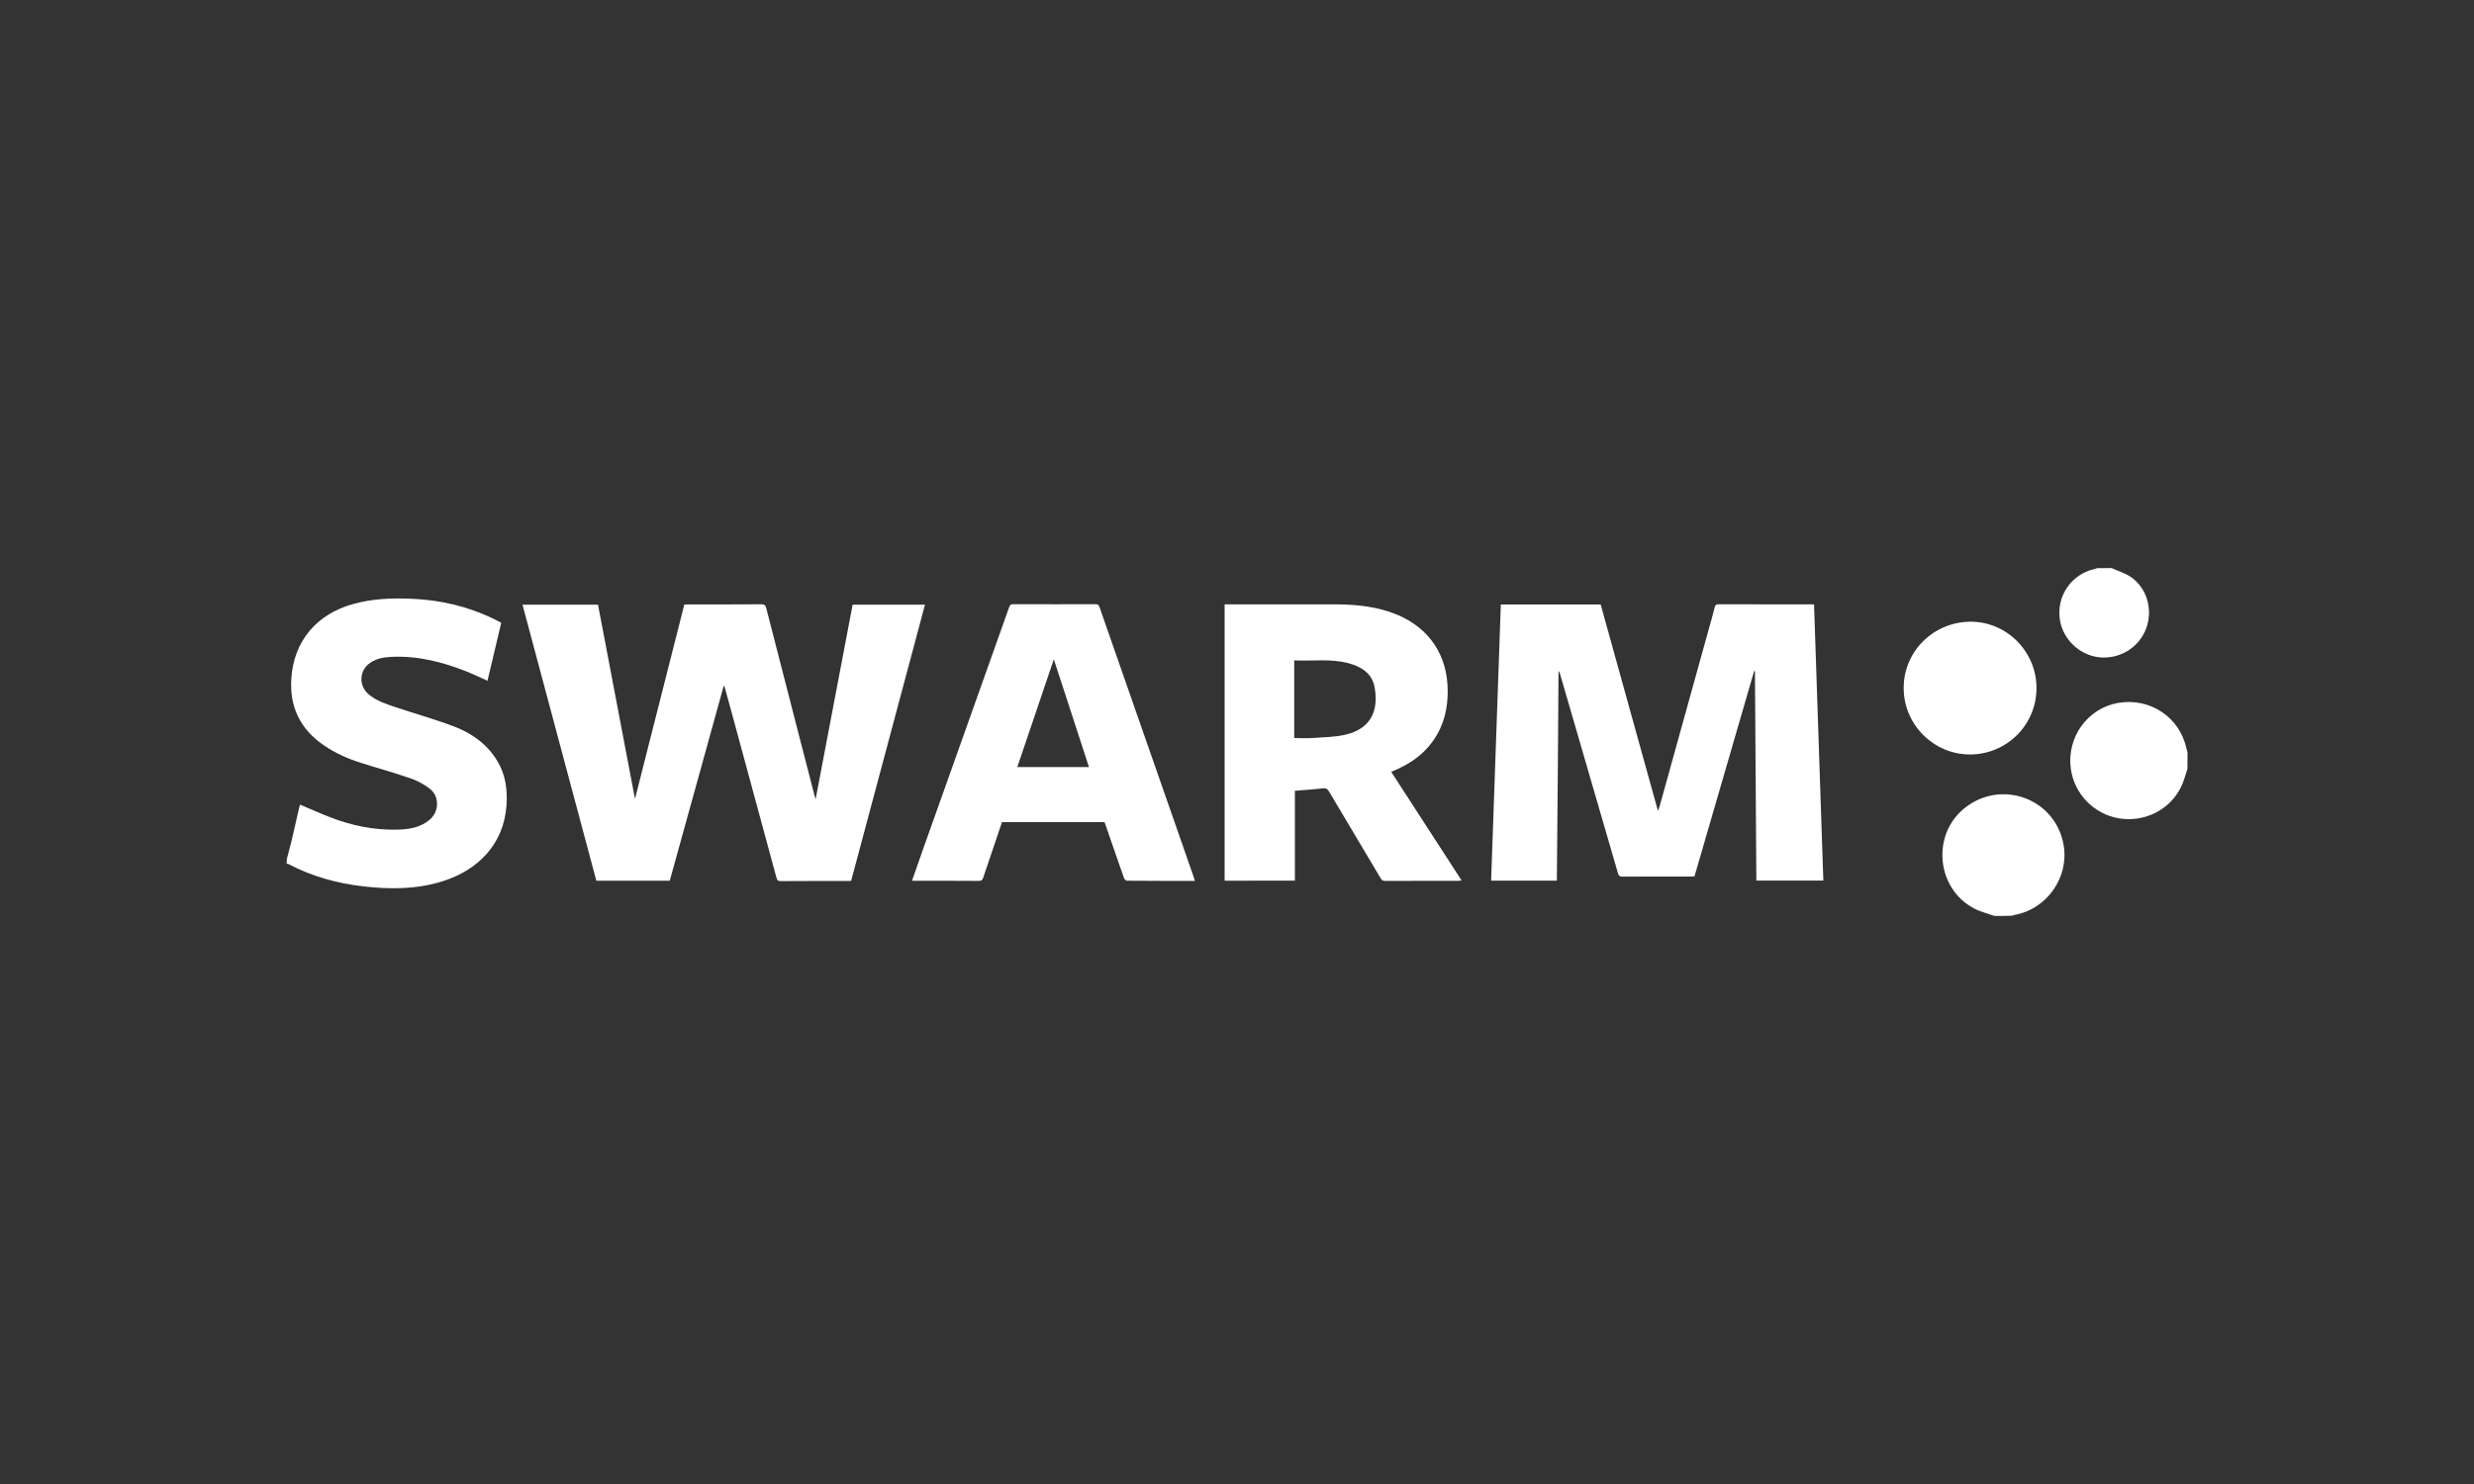
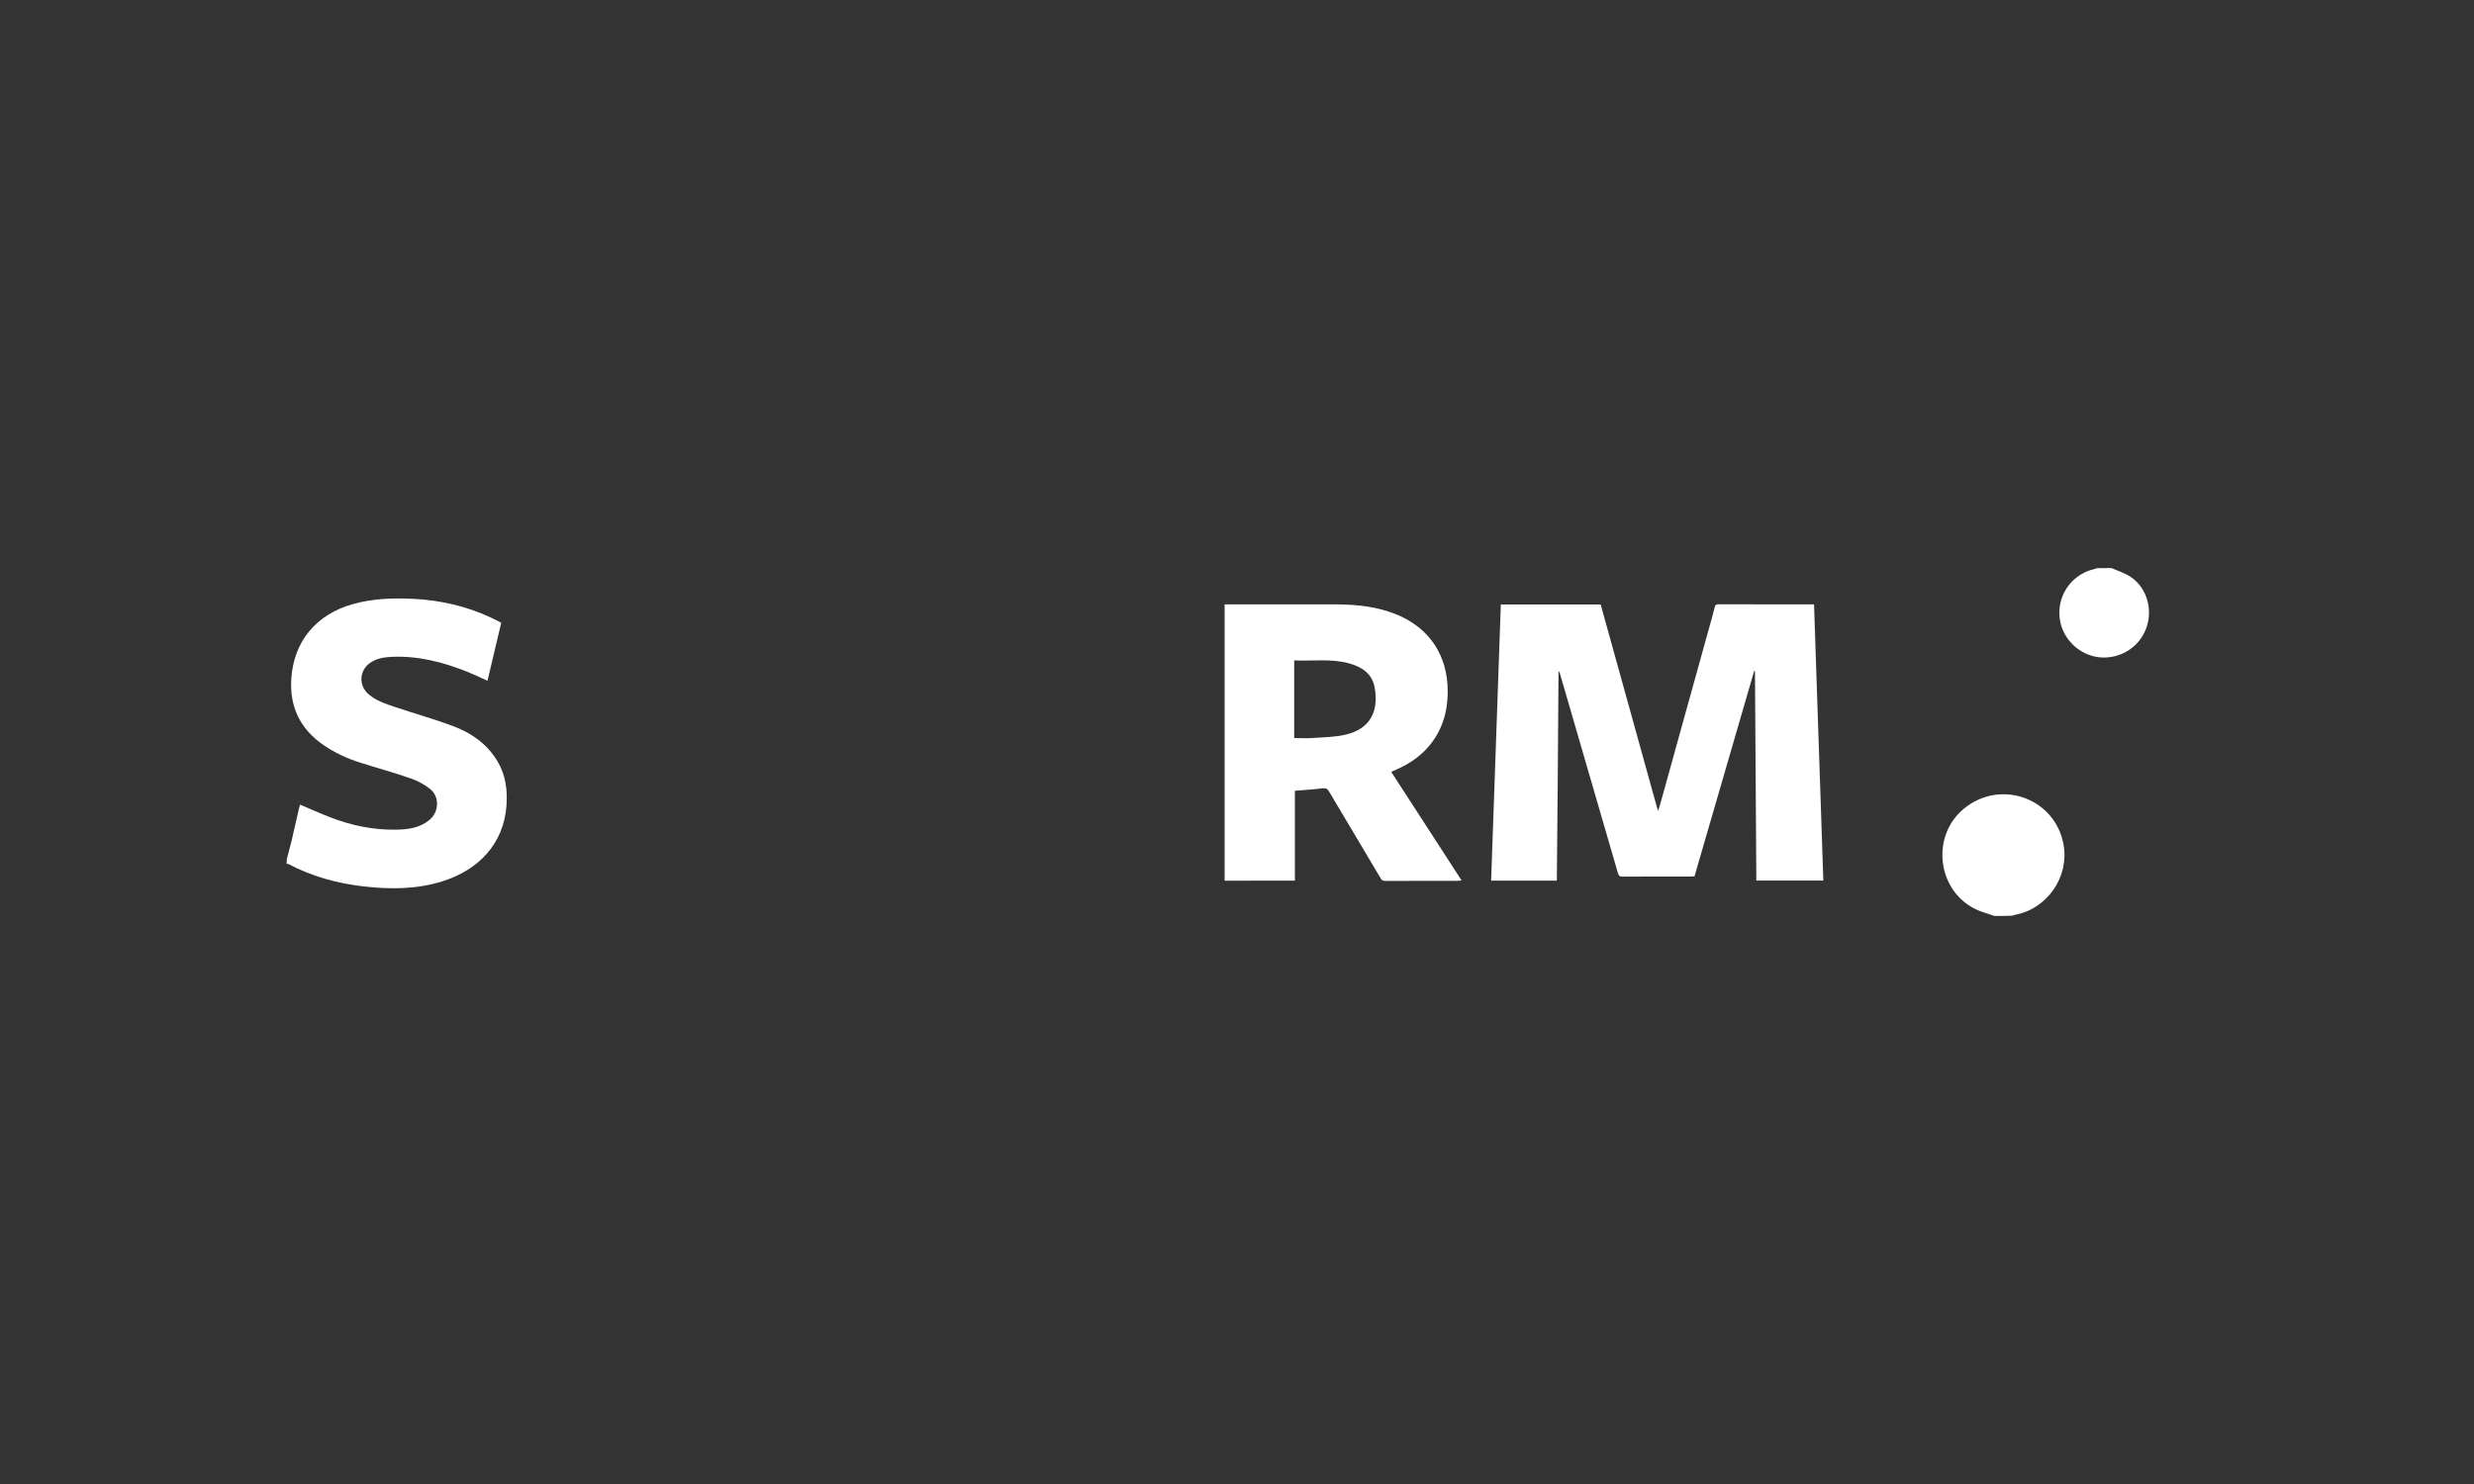
<svg xmlns="http://www.w3.org/2000/svg" version="1.1" id="Layer_1" x="0px" y="0px" viewBox="0 0 250 150" enable-background="new 0 0 250 150" xml:space="preserve">
  <rect x="0" y="0" width="250" height="150" fill="#333333" stroke="none" />
  <g>
    <path fill="#FFFFFF" d="M28.98,86.85c0.16-0.62,0.33-1.23,0.48-1.84c0.26-1.11,0.51-2.22,0.76-3.33c0.03-0.12,0.07-0.25,0.1-0.35   c1.03,0.43,2.02,0.89,3.05,1.28c2.16,0.84,4.4,1.3,6.72,1.25c1.18-0.02,2.34-0.19,3.29-0.97c1-0.81,1.07-2.37,0.06-3.16   c-0.58-0.45-1.26-0.82-1.97-1.06c-1.64-0.57-3.33-1.03-4.99-1.56c-1.35-0.42-2.63-1-3.79-1.8c-2.37-1.63-3.45-3.89-3.25-6.75   c0.25-3.74,2.53-6.47,6.22-7.5c2-0.56,4.03-0.63,6.07-0.53c2.75,0.13,5.39,0.73,7.89,1.9c0.34,0.16,0.67,0.33,1.03,0.52   c-0.46,1.96-0.93,3.9-1.39,5.86c-0.69-0.31-1.35-0.63-2.04-0.91c-2.49-0.99-5.05-1.65-7.76-1.5c-0.72,0.04-1.42,0.17-2.03,0.58   c-1.14,0.76-1.22,2.32-0.17,3.21c0.79,0.66,1.75,0.97,2.71,1.29c1.97,0.66,3.98,1.22,5.91,1.95c1.81,0.69,3.35,1.79,4.38,3.5   c0.84,1.4,1.03,2.91,0.92,4.5c-0.28,3.84-2.8,6.5-6.47,7.65c-2.61,0.82-5.26,0.82-7.93,0.52c-2.68-0.3-5.24-1-7.63-2.26   c-0.05-0.03-0.12-0.02-0.19-0.03C28.98,87.12,28.98,86.99,28.98,86.85z" />
    <path fill="#FFFFFF" d="M201.53,92.58c-0.69-0.25-1.41-0.42-2.05-0.76c-3.77-1.97-4.32-7.34-1.05-10.06   c3.71-3.09,9.28-1.08,10.1,3.65c0.57,3.27-1.69,6.49-4.97,7.07c-0.08,0.02-0.17,0.05-0.25,0.08   C202.71,92.58,202.12,92.58,201.53,92.58z" />
-     <path fill="#FFFFFF" d="M221.04,77.74c-0.21,0.6-0.36,1.23-0.64,1.8c-1.13,2.32-3.69,3.6-6.26,3.18c-2.54-0.42-4.53-2.46-4.88-5.01   c-0.44-3.17,1.67-6.11,4.77-6.66c3.22-0.56,6.22,1.43,6.91,4.59c0.03,0.14,0.07,0.28,0.11,0.42   C221.04,76.61,221.04,77.18,221.04,77.74z" />
    <path fill="#FFFFFF" d="M213.38,57.42c0.66,0.3,1.39,0.51,1.97,0.92c1.64,1.14,2.23,3.35,1.5,5.24c-0.74,1.9-2.66,3.06-4.7,2.86   c-1.98-0.2-3.67-1.79-3.99-3.75c-0.39-2.41,1.13-4.65,3.51-5.18c0.08-0.02,0.17-0.05,0.25-0.08   C212.41,57.42,212.9,57.42,213.38,57.42z" />
    <path fill="#FFFFFF" d="M157.32,89.01c-2.23,0-4.42,0-6.64,0c0.33-9.31,0.66-18.6,0.98-27.91c3.38,0,6.72,0,10.09,0   c1.92,6.92,3.84,13.84,5.79,20.87c0.08-0.23,0.14-0.38,0.18-0.52c1.67-6.01,3.33-12.02,5-18.03c0.19-0.69,0.39-1.36,0.56-2.06   c0.05-0.21,0.15-0.28,0.36-0.28c3.2,0.01,6.39,0.01,9.67,0.01c0.32,9.31,0.62,18.6,0.94,27.92c-2.25,0-4.49,0-6.77,0   c-0.05-7.06-0.09-14.11-0.14-21.17c-0.02-0.01-0.05-0.01-0.08-0.02c-2.01,6.92-4.02,13.83-6.03,20.76   c-0.12,0.01-0.24,0.02-0.36,0.02c-2.3,0-4.6-0.01-6.89,0.01c-0.29,0-0.41-0.08-0.49-0.37c-1.94-6.71-3.9-13.42-5.85-20.13   c-0.03-0.1-0.06-0.19-0.15-0.29C157.45,74.88,157.39,81.94,157.32,89.01z" />
-     <path fill="#FFFFFF" d="M64.19,80.66c1.65-6.51,3.3-13.02,4.96-19.55c0.14-0.01,0.26-0.02,0.38-0.02c2.46,0,4.92,0.01,7.38-0.01   c0.31,0,0.44,0.08,0.52,0.39c1.13,4.42,2.27,8.84,3.41,13.26c0.49,1.91,0.99,3.82,1.48,5.73c0.02,0.08,0.05,0.15,0.1,0.32   c1.26-6.62,2.5-13.13,3.74-19.66c2.43,0,4.84,0,7.31,0c-2.49,9.31-4.97,18.6-7.46,27.91c-0.12,0.01-0.22,0.02-0.32,0.02   c-2.26,0-4.52-0.01-6.77,0.01c-0.27,0-0.39-0.06-0.46-0.35c-1.51-5.61-3.05-11.21-4.56-16.82c-0.21-0.76-0.42-1.53-0.63-2.29   c-0.03-0.1-0.07-0.19-0.12-0.34c-1.84,6.62-3.65,13.19-5.47,19.76c-2.47,0-4.93,0-7.42,0c-2.48-9.28-4.97-18.57-7.46-27.9   c2.56,0,5.07,0,7.63,0c1.24,6.51,2.48,13.03,3.72,19.55C64.15,80.67,64.17,80.66,64.19,80.66z" />
    <path fill="#FFFFFF" d="M123.75,89.02c0-9.31,0-18.6,0-27.93c0.17,0,0.31,0,0.45,0c3.62,0,7.23-0.01,10.84,0   c2.12,0.01,4.2,0.23,6.18,1.06c3.25,1.37,5.06,4.13,5.07,7.65c0.02,2.2-0.58,4.16-2.06,5.81c-0.93,1.03-2.07,1.73-3.33,2.27   c-0.1,0.04-0.19,0.08-0.32,0.13c2.37,3.65,4.73,7.29,7.12,10.99c-0.15,0.02-0.25,0.03-0.35,0.03c-2.46,0-4.92,0-7.38,0.01   c-0.24,0-0.35-0.08-0.46-0.28c-1.73-2.91-3.47-5.82-5.2-8.74c-0.15-0.26-0.31-0.38-0.62-0.34c-0.93,0.11-1.87,0.17-2.84,0.25   c0,3.03,0,6.05,0,9.08C128.49,89.02,126.13,89.02,123.75,89.02z M130.78,66.75c0,2.65,0,5.26,0,7.85c0.67,0,1.31,0.04,1.95-0.01   c1.09-0.08,2.21-0.08,3.27-0.34c2.42-0.57,3.35-2.31,2.91-4.75c-0.25-1.43-1.32-2.11-2.63-2.46   C134.46,66.55,132.61,66.84,130.78,66.75z" />
-     <path fill="#FFFFFF" d="M120.75,89.04c-2.33,0-4.6,0-6.87-0.02c-0.1,0-0.26-0.15-0.3-0.28c-0.62-1.74-1.22-3.49-1.82-5.24   c-0.05-0.14-0.11-0.27-0.15-0.4c-3.46,0-6.9,0-10.36,0c-0.63,1.86-1.26,3.71-1.88,5.57c-0.09,0.27-0.19,0.38-0.49,0.37   c-2.11-0.02-4.22-0.01-6.33-0.01c-0.12,0-0.23,0-0.39,0c0.38-1.07,0.73-2.09,1.09-3.12c2.49-7.01,4.98-14.02,7.48-21.03   c0.42-1.17,0.84-2.34,1.25-3.52c0.08-0.22,0.18-0.29,0.4-0.29c2.78,0.01,5.56,0.01,8.34,0c0.24,0,0.32,0.1,0.39,0.3   c1.21,3.49,2.42,6.96,3.64,10.44c1.93,5.53,3.86,11.06,5.79,16.59C120.62,88.61,120.67,88.8,120.75,89.04z M110.04,77.53   c-1.19-3.62-2.36-7.21-3.55-10.89c-1.24,3.67-2.46,7.26-3.69,10.89C105.22,77.53,107.6,77.53,110.04,77.53z" />
-     <path fill="#FFFFFF" d="M205.79,69.54c0,3.72-3,6.72-6.73,6.72c-3.66,0-6.69-3.02-6.69-6.7c-0.02-3.72,3.02-6.72,6.79-6.72   C202.8,62.85,205.79,65.87,205.79,69.54z" />
  </g>
</svg>